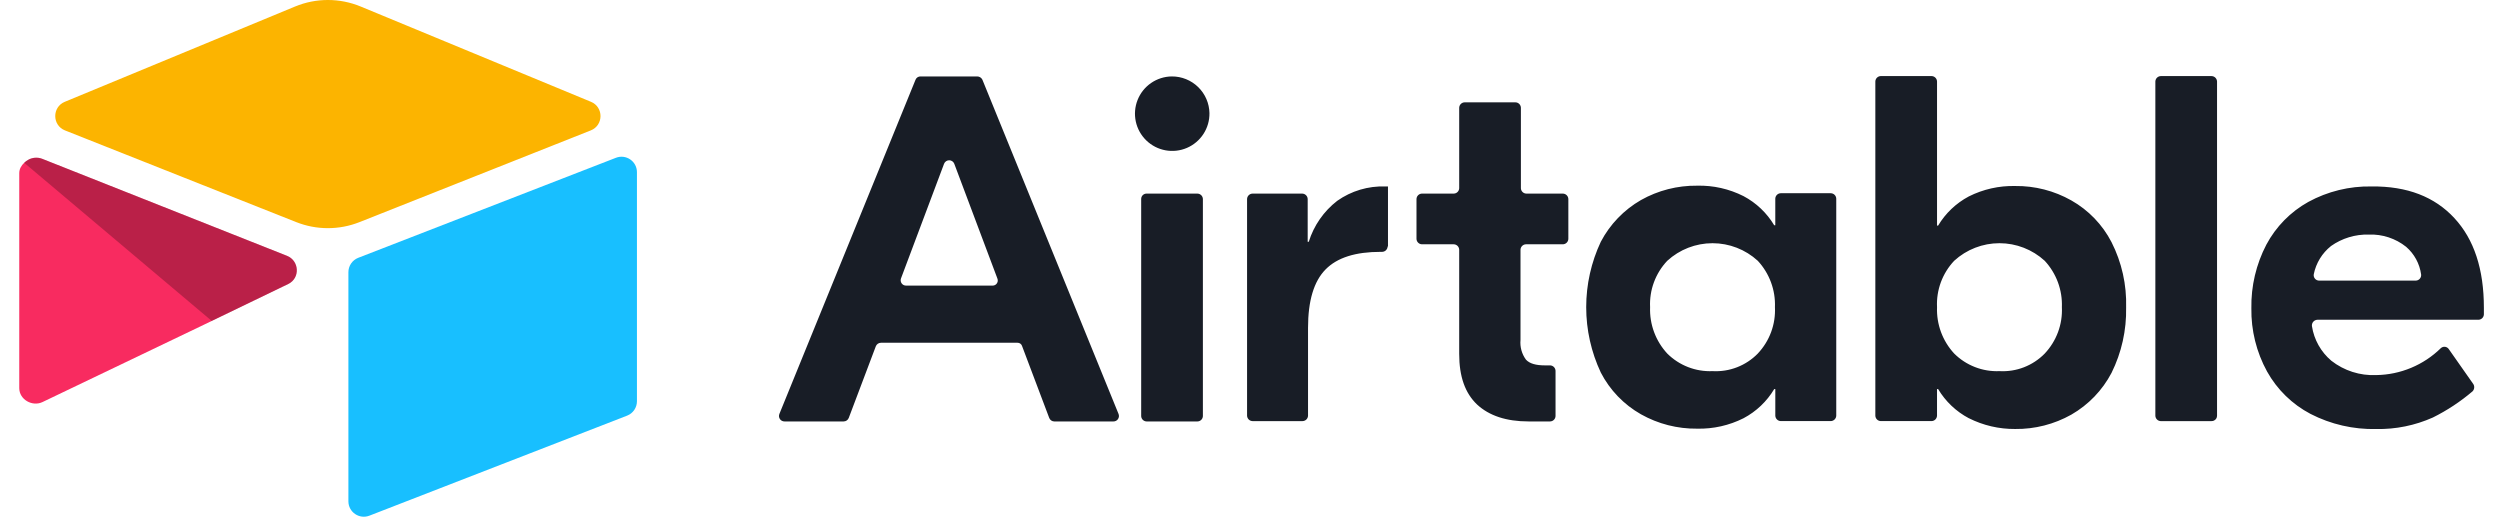
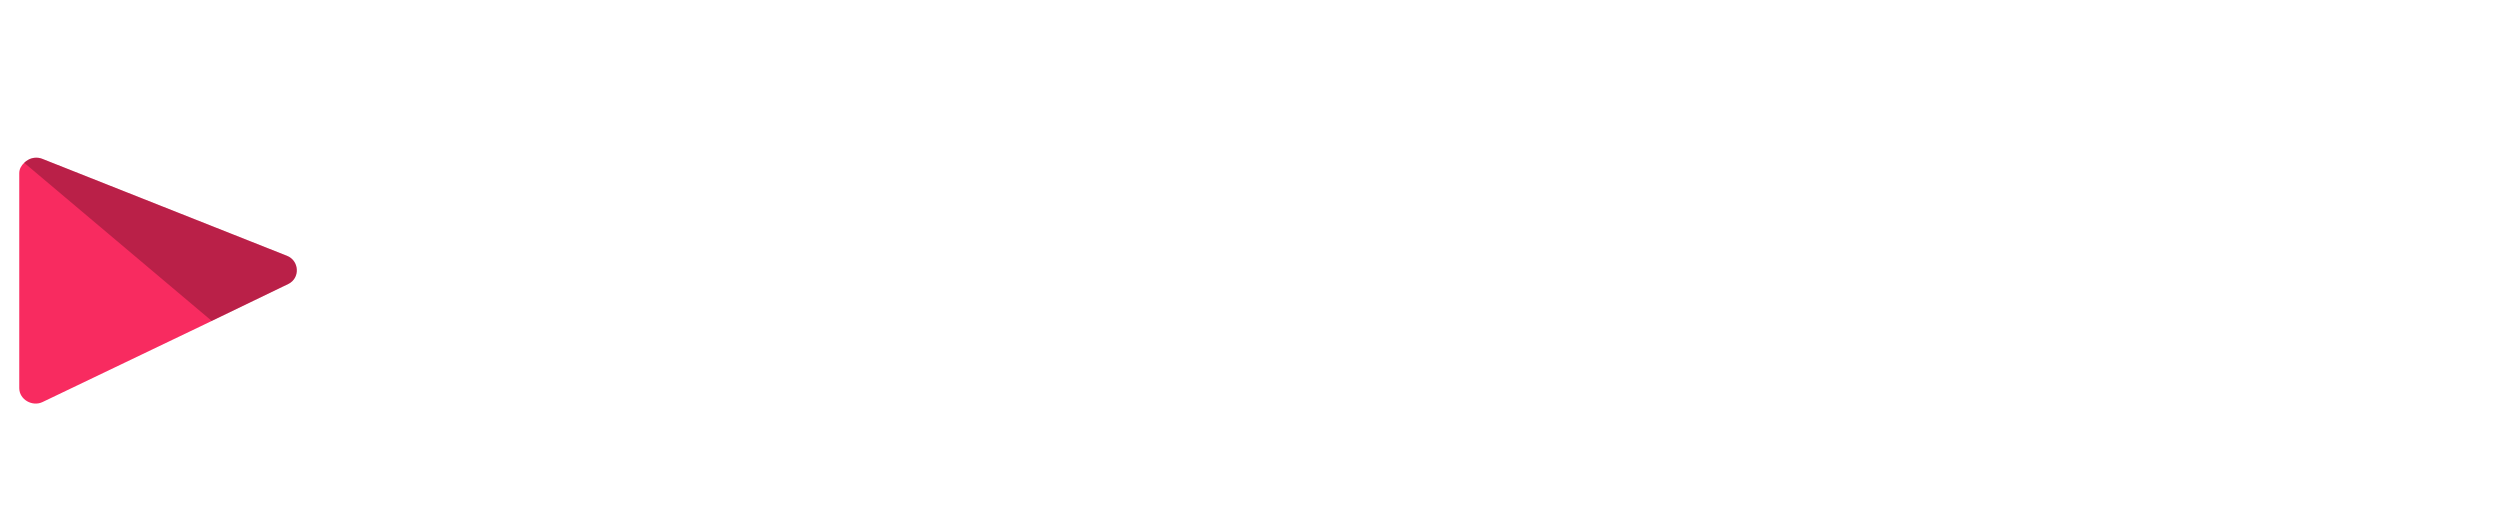
<svg xmlns="http://www.w3.org/2000/svg" width="301" height="64" viewBox="0 0 301 64" fill="none">
  <g clip-path="url(#clip0_690_1140)">
-     <path d="M120.082 33.523L114.896 19.719C114.848 19.594 114.764 19.487 114.654 19.412C114.544 19.337 114.414 19.296 114.28 19.296C114.147 19.296 114.017 19.337 113.907 19.412C113.797 19.487 113.713 19.594 113.665 19.719L108.478 33.525C108.442 33.623 108.431 33.728 108.445 33.831C108.459 33.935 108.498 34.033 108.559 34.118C108.619 34.203 108.7 34.272 108.793 34.319C108.887 34.365 108.99 34.388 109.094 34.386H119.511C119.666 34.387 119.816 34.33 119.93 34.226C120.045 34.121 120.116 33.977 120.129 33.823C120.138 33.721 120.122 33.619 120.082 33.525V33.523ZM122.499 41.269H106.062C105.928 41.27 105.797 41.312 105.687 41.388C105.577 41.465 105.493 41.574 105.446 41.699L102.193 50.311C102.146 50.436 102.063 50.544 101.953 50.621C101.844 50.698 101.714 50.74 101.58 50.741H94.454C94.345 50.742 94.237 50.717 94.141 50.667C94.044 50.616 93.962 50.543 93.901 50.452C93.84 50.362 93.803 50.258 93.792 50.15C93.782 50.041 93.798 49.932 93.84 49.832L110.233 9.593C110.282 9.472 110.368 9.368 110.479 9.298C110.59 9.228 110.72 9.195 110.851 9.203H117.661C117.791 9.204 117.917 9.241 118.026 9.31C118.136 9.379 118.223 9.477 118.279 9.593L134.67 49.832C134.712 49.932 134.729 50.042 134.718 50.151C134.707 50.259 134.669 50.363 134.608 50.454C134.547 50.544 134.465 50.618 134.368 50.669C134.271 50.719 134.163 50.745 134.054 50.743H126.939C126.805 50.742 126.674 50.7 126.564 50.623C126.454 50.546 126.37 50.437 126.323 50.311L123.07 41.699C123.04 41.572 122.966 41.46 122.862 41.381C122.757 41.303 122.629 41.262 122.499 41.267V41.269ZM138.057 23.309H144.168C144.341 23.313 144.506 23.382 144.628 23.503C144.751 23.624 144.823 23.788 144.828 23.96V50.097C144.823 50.269 144.751 50.432 144.628 50.552C144.505 50.673 144.34 50.741 144.168 50.743H138.06C137.887 50.742 137.722 50.673 137.599 50.553C137.476 50.432 137.403 50.269 137.398 50.097V23.96C137.397 23.874 137.413 23.788 137.446 23.708C137.479 23.628 137.528 23.555 137.59 23.494C137.652 23.433 137.726 23.386 137.806 23.354C137.887 23.322 137.973 23.307 138.06 23.309H138.057ZM167.069 29.669C167.064 29.842 166.993 30.006 166.87 30.128C166.747 30.25 166.582 30.32 166.409 30.323H166.233C163.201 30.323 161.003 31.011 159.597 32.441C158.191 33.871 157.487 36.206 157.487 39.49V50.05C157.481 50.222 157.41 50.386 157.288 50.507C157.166 50.628 157.001 50.697 156.829 50.701H150.805C150.633 50.697 150.468 50.628 150.346 50.507C150.224 50.386 150.153 50.222 150.147 50.05V23.96C150.153 23.788 150.224 23.624 150.347 23.503C150.47 23.382 150.634 23.313 150.807 23.309H156.783C156.956 23.312 157.121 23.381 157.244 23.502C157.368 23.623 157.44 23.788 157.445 23.96V29.109H157.575C158.186 27.153 159.382 25.432 161.003 24.179C162.697 22.984 164.735 22.376 166.807 22.449H167.113V29.672H167.069V29.669ZM183.727 29.413C183.556 29.416 183.392 29.485 183.27 29.605C183.147 29.724 183.075 29.887 183.069 30.058V40.92C182.988 41.77 183.222 42.617 183.727 43.304C184.168 43.776 184.914 43.992 186.013 43.992H186.629C186.801 43.996 186.965 44.066 187.088 44.187C187.21 44.308 187.281 44.471 187.287 44.643V50.094C187.281 50.266 187.21 50.429 187.087 50.549C186.965 50.67 186.801 50.738 186.629 50.741H184.038C181.355 50.741 179.291 50.048 177.841 48.706C176.389 47.325 175.687 45.332 175.687 42.609V30.058C175.681 29.886 175.609 29.723 175.486 29.603C175.362 29.483 175.197 29.415 175.025 29.413H171.203C171.03 29.41 170.866 29.34 170.744 29.218C170.621 29.097 170.55 28.933 170.545 28.76V23.96C170.55 23.788 170.622 23.624 170.744 23.503C170.866 23.382 171.031 23.313 171.203 23.309H175.027C175.2 23.307 175.364 23.239 175.487 23.118C175.61 22.998 175.682 22.835 175.687 22.663V12.968C175.693 12.796 175.765 12.633 175.888 12.512C176.011 12.392 176.175 12.323 176.347 12.321H182.456C182.628 12.323 182.793 12.392 182.915 12.512C183.038 12.633 183.11 12.796 183.116 12.968V22.663C183.121 22.835 183.193 22.998 183.316 23.118C183.439 23.239 183.604 23.307 183.776 23.309H188.169C188.342 23.313 188.507 23.382 188.629 23.503C188.752 23.624 188.824 23.788 188.829 23.96V28.76C188.824 28.933 188.753 29.097 188.63 29.219C188.507 29.34 188.342 29.41 188.169 29.413H183.727ZM211.638 42.567C212.34 41.823 212.886 40.946 213.241 39.986C213.596 39.026 213.753 38.005 213.703 36.983C213.743 35.962 213.58 34.944 213.226 33.986C212.871 33.028 212.332 32.149 211.638 31.4C210.15 30.037 208.205 29.282 206.188 29.282C204.17 29.282 202.226 30.037 200.738 31.4C200.035 32.143 199.49 33.021 199.135 33.98C198.78 34.94 198.622 35.961 198.672 36.983C198.633 38.004 198.795 39.022 199.15 39.98C199.504 40.938 200.044 41.817 200.738 42.567C201.451 43.277 202.304 43.832 203.242 44.196C204.18 44.561 205.183 44.727 206.189 44.685C207.196 44.741 208.203 44.581 209.144 44.216C210.084 43.851 210.935 43.288 211.64 42.567H211.638ZM197.571 49.88C195.507 48.71 193.828 46.965 192.738 44.857C191.58 42.394 190.979 39.705 190.979 36.982C190.979 34.26 191.58 31.571 192.738 29.107C193.841 27.009 195.517 25.268 197.571 24.086C199.635 22.925 201.969 22.328 204.337 22.356C206.274 22.308 208.192 22.741 209.921 23.614C211.449 24.423 212.726 25.636 213.613 27.121H213.745V23.912C213.751 23.74 213.823 23.578 213.945 23.458C214.068 23.337 214.231 23.268 214.403 23.265H220.425C220.597 23.268 220.762 23.336 220.884 23.457C221.007 23.577 221.079 23.74 221.085 23.912V50.046C221.08 50.219 221.009 50.383 220.885 50.505C220.762 50.627 220.596 50.696 220.423 50.699H214.407C214.234 50.696 214.07 50.626 213.947 50.504C213.824 50.383 213.752 50.219 213.747 50.046V46.846H213.615C212.728 48.332 211.45 49.546 209.921 50.355C208.191 51.225 206.273 51.656 204.337 51.611C201.969 51.639 199.635 51.042 197.571 49.88ZM246.185 42.567C246.886 41.823 247.431 40.945 247.787 39.986C248.142 39.026 248.299 38.005 248.25 36.983C248.29 35.962 248.127 34.944 247.774 33.986C247.418 33.028 246.878 32.149 246.185 31.4C244.697 30.037 242.751 29.281 240.734 29.281C238.716 29.281 236.77 30.037 235.282 31.4C234.581 32.144 234.036 33.022 233.68 33.981C233.327 34.941 233.168 35.962 233.219 36.983C233.179 38.004 233.343 39.022 233.696 39.98C234.051 40.938 234.59 41.817 235.285 42.567C235.998 43.277 236.849 43.832 237.79 44.196C238.727 44.561 239.729 44.727 240.736 44.685C241.742 44.741 242.751 44.581 243.691 44.216C244.631 43.85 245.481 43.288 246.187 42.567H246.185ZM237.044 50.353C235.514 49.543 234.236 48.329 233.349 46.844H233.217V50.048C233.21 50.22 233.14 50.383 233.018 50.505C232.895 50.626 232.731 50.695 232.559 50.699H226.448C226.276 50.695 226.113 50.626 225.989 50.505C225.868 50.383 225.795 50.22 225.791 50.048V9.808C225.795 9.636 225.868 9.473 225.989 9.352C226.113 9.231 226.276 9.162 226.448 9.159H232.559C232.731 9.161 232.895 9.23 233.018 9.35C233.142 9.471 233.212 9.634 233.219 9.805V27.16H233.351C234.239 25.676 235.516 24.463 237.044 23.651C238.774 22.782 240.689 22.351 242.625 22.396C244.993 22.367 247.328 22.966 249.391 24.132C251.455 25.3 253.134 27.043 254.224 29.149C255.46 31.585 256.065 34.292 255.985 37.023C256.041 39.752 255.438 42.453 254.226 44.899C253.123 46.998 251.446 48.739 249.393 49.92C247.328 51.082 244.993 51.679 242.625 51.65C240.687 51.666 238.772 51.22 237.041 50.348L237.044 50.353ZM266.272 50.703H260.165C259.993 50.701 259.828 50.631 259.704 50.51C259.58 50.388 259.51 50.223 259.505 50.05V9.81C259.512 9.637 259.583 9.473 259.706 9.353C259.83 9.232 259.995 9.163 260.167 9.161H266.274C266.446 9.165 266.609 9.234 266.731 9.354C266.852 9.474 266.925 9.636 266.932 9.808V50.048C266.934 50.175 266.898 50.299 266.83 50.406C266.762 50.513 266.662 50.596 266.545 50.646C266.459 50.683 266.367 50.702 266.274 50.699V50.703H266.272ZM280.645 29.63C279.582 30.479 278.851 31.674 278.58 33.006C278.56 33.103 278.564 33.202 278.588 33.297C278.613 33.392 278.659 33.48 278.723 33.555C278.785 33.63 278.864 33.689 278.955 33.729C279.043 33.769 279.142 33.788 279.239 33.785H290.843C290.936 33.786 291.029 33.766 291.115 33.728C291.201 33.69 291.276 33.635 291.338 33.565C291.402 33.495 291.448 33.413 291.477 33.324C291.505 33.235 291.514 33.141 291.503 33.048C291.327 31.755 290.684 30.57 289.698 29.716C288.427 28.705 286.838 28.182 285.216 28.242C283.583 28.198 281.978 28.683 280.645 29.628L280.643 29.63H280.645ZM295.502 26.256C297.874 28.804 299.062 32.408 299.06 37.069V37.853C299.053 38.025 298.982 38.188 298.859 38.308C298.735 38.428 298.572 38.497 298.4 38.499H279.021C278.924 38.501 278.829 38.524 278.743 38.565C278.655 38.606 278.577 38.666 278.516 38.739C278.452 38.812 278.405 38.898 278.379 38.991C278.352 39.084 278.346 39.181 278.359 39.276C278.61 40.897 279.438 42.372 280.692 43.432C282.23 44.635 284.148 45.248 286.098 45.16C289.012 45.119 291.799 43.957 293.878 41.916C293.946 41.853 294.028 41.806 294.116 41.779C294.207 41.751 294.299 41.743 294.392 41.756C294.485 41.768 294.573 41.801 294.65 41.852C294.73 41.902 294.796 41.969 294.844 42.048L297.788 46.243C297.872 46.377 297.91 46.535 297.892 46.692C297.877 46.849 297.808 46.996 297.7 47.111C296.239 48.356 294.63 49.417 292.911 50.271C290.768 51.226 288.442 51.699 286.096 51.655C283.349 51.717 280.628 51.091 278.185 49.834C275.982 48.677 274.164 46.903 272.954 44.729C271.674 42.398 271.023 39.775 271.065 37.116C271.017 34.452 271.637 31.82 272.868 29.458C274.022 27.291 275.777 25.504 277.922 24.311C280.252 23.04 282.872 22.398 285.527 22.449C289.833 22.398 293.13 23.698 295.502 26.253V26.256ZM145.618 13.623C145.631 14.51 145.38 15.38 144.898 16.125C144.416 16.869 143.724 17.454 142.91 17.805C142.095 18.156 141.195 18.258 140.323 18.097C139.451 17.937 138.646 17.521 138.01 16.903C137.374 16.285 136.935 15.493 136.749 14.626C136.564 13.759 136.639 12.856 136.967 12.032C137.294 11.207 137.858 10.499 138.588 9.995C139.318 9.492 140.181 9.216 141.068 9.203H141.09C142.273 9.197 143.41 9.657 144.258 10.483C145.105 11.308 145.594 12.434 145.618 13.617V13.621V13.623Z" fill="#181D26" />
-     <path d="M35.527 0.785L7.799 12.258C6.258 12.897 6.273 15.087 7.825 15.702L35.668 26.743C38.115 27.713 40.839 27.713 43.285 26.743L71.128 15.702C72.68 15.087 72.696 12.897 71.154 12.258L43.427 0.785C40.898 -0.262 38.056 -0.262 35.527 0.785Z" fill="#FCB400" />
-     <path d="M41.947 32.772V60.355C41.947 61.666 43.27 62.565 44.49 62.081L75.515 50.039C75.861 49.902 76.158 49.664 76.367 49.356C76.576 49.048 76.688 48.684 76.688 48.312V20.73C76.688 19.418 75.365 18.519 74.145 19.003L43.12 31.045C42.774 31.183 42.477 31.42 42.268 31.729C42.059 32.036 41.947 32.4 41.947 32.772" fill="#18BFFF" />
    <path d="M34.702 34.195L25.495 38.64L24.56 39.092L5.123 48.405C3.891 49 2.318 48.102 2.318 46.733V20.845C2.318 20.349 2.572 19.922 2.913 19.6C3.052 19.461 3.211 19.342 3.384 19.247C3.848 18.969 4.51 18.894 5.073 19.117L34.548 30.796C36.046 31.39 36.164 33.489 34.702 34.195" fill="#F82B60" />
    <path d="M34.702 34.195L25.494 38.64L2.912 19.6C3.052 19.461 3.21 19.342 3.383 19.247C3.847 18.969 4.51 18.894 5.073 19.117L34.547 30.796C36.045 31.39 36.163 33.489 34.702 34.195" fill="black" fill-opacity="0.25" />
  </g>
  <defs>
    <clipPath id="clip0_690_1140">
      <rect width="300.138" height="64" fill="white" transform="translate(0.594)" />
    </clipPath>
  </defs>
</svg>